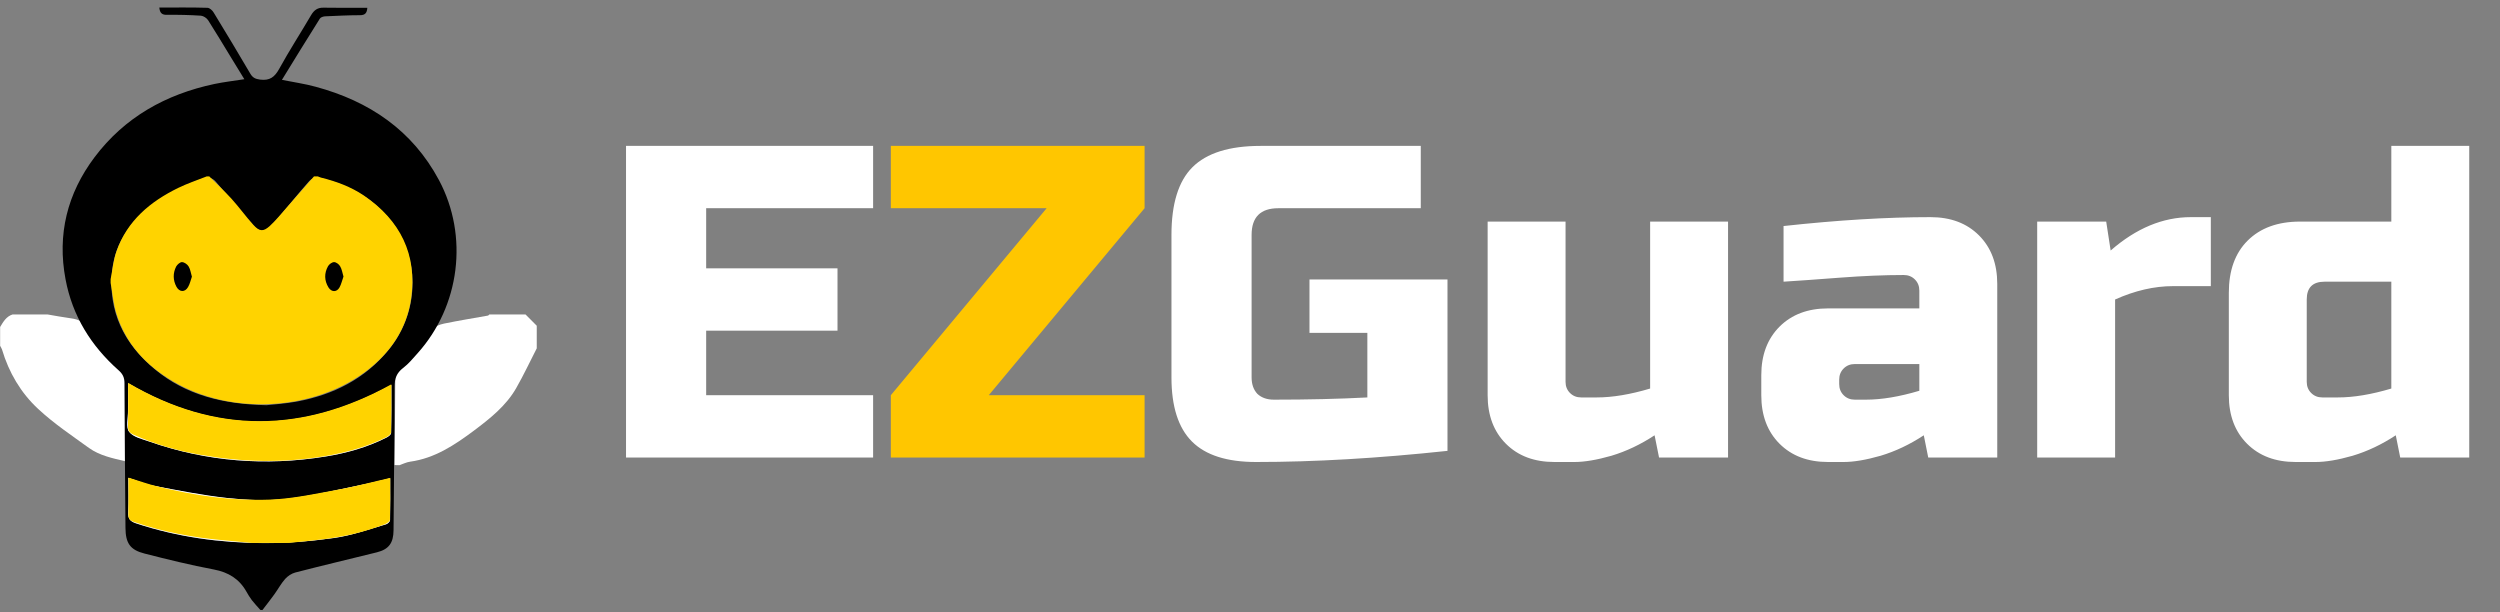
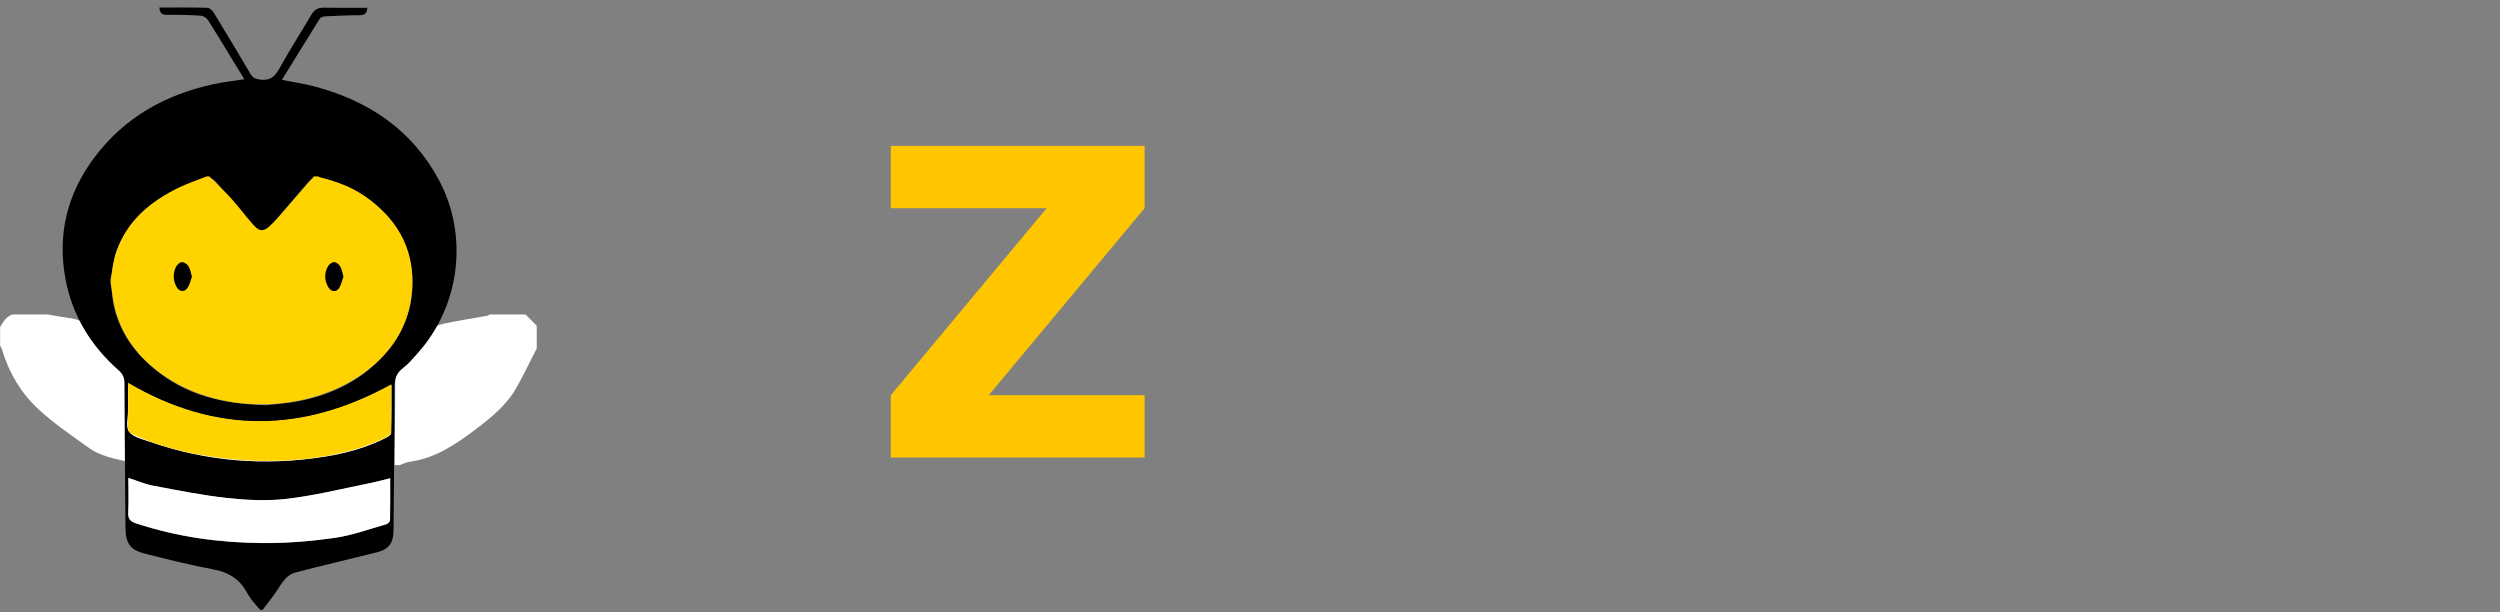
<svg xmlns="http://www.w3.org/2000/svg" width="200" height="49" viewBox="0 0 200 49" fill="none">
  <rect x="0" y="0" width="200" height="49" fill="#808080" stroke="none" />
  <g clip-path="url(#clip0)">
    <path d="M31.562 37.205C31.582 34.815 31.622 32.435 31.622 30.046C31.622 29.634 31.782 29.393 32.052 29.112C32.891 28.218 33.66 27.254 34.509 26.37C34.749 26.119 35.158 25.969 35.518 25.888C36.687 25.647 37.875 25.456 39.044 25.246C39.084 25.236 39.114 25.185 39.144 25.155C40.113 25.155 41.072 25.155 42.041 25.155C42.34 25.456 42.64 25.758 42.94 26.059C42.94 26.662 42.94 27.264 42.94 27.866C42.4 28.921 41.891 30.005 41.301 31.04C40.482 32.476 39.194 33.49 37.895 34.464C36.357 35.609 34.779 36.663 32.811 36.934C32.521 36.974 32.242 37.115 31.952 37.215C31.822 37.205 31.692 37.205 31.562 37.205Z" fill="white" />
    <path d="M3.795 25.155C4.405 25.256 5.004 25.376 5.613 25.456C6.303 25.547 6.802 25.768 7.251 26.4C7.981 27.425 8.91 28.298 9.739 29.252C9.868 29.403 10.008 29.614 10.008 29.794C10.038 32.104 10.048 34.404 10.068 36.713C10.068 36.763 10.048 36.814 10.038 36.904C9.019 36.663 7.981 36.452 7.122 35.84C5.733 34.835 4.305 33.881 3.056 32.717C1.668 31.431 0.709 29.805 0.16 27.957C0.13 27.857 0.06 27.766 0.01 27.666C0.01 27.164 0.01 26.662 0.01 26.159C0.259 25.748 0.499 25.316 1.009 25.155C1.928 25.155 2.866 25.155 3.795 25.155Z" fill="white" />
    <path d="M20.826 48.793C20.596 48.532 20.356 48.281 20.146 48.01C19.986 47.799 19.847 47.568 19.717 47.337C19.137 46.303 18.268 45.781 17.11 45.56C15.252 45.209 13.404 44.757 11.566 44.285C10.407 43.993 10.048 43.451 10.038 42.236C10.008 38.37 9.968 34.504 9.958 30.648C9.958 30.206 9.818 29.915 9.488 29.624C7.281 27.666 5.793 25.276 5.243 22.344C4.564 18.749 5.383 15.485 7.561 12.583C9.978 9.37 13.274 7.542 17.15 6.719C17.919 6.558 18.708 6.468 19.547 6.337C19.167 5.715 18.798 5.112 18.428 4.51C17.839 3.546 17.26 2.572 16.65 1.618C16.54 1.447 16.281 1.276 16.081 1.256C15.182 1.196 14.283 1.176 13.384 1.186C12.964 1.206 12.785 1.045 12.745 0.604C14.043 0.604 15.322 0.584 16.59 0.624C16.77 0.624 17 0.835 17.1 1.015C18.089 2.632 19.067 4.259 20.026 5.896C20.216 6.217 20.426 6.317 20.805 6.368C21.585 6.468 21.974 6.167 22.344 5.494C23.143 4.038 24.052 2.642 24.891 1.206C25.131 0.804 25.41 0.604 25.88 0.614C27.038 0.634 28.197 0.624 29.386 0.624C29.356 1.045 29.206 1.216 28.796 1.216C27.867 1.216 26.939 1.266 26 1.307C25.86 1.317 25.66 1.377 25.59 1.487C24.571 3.104 23.572 4.731 22.554 6.388C23.483 6.578 24.381 6.699 25.25 6.94C29.536 8.095 32.982 10.414 35.119 14.411C37.507 18.89 36.797 24.493 33.401 28.268C33.032 28.68 32.682 29.112 32.242 29.443C31.733 29.835 31.563 30.287 31.563 30.929C31.563 34.765 31.513 38.591 31.483 42.427C31.473 43.431 31.114 43.943 30.155 44.184C27.977 44.727 25.79 45.239 23.622 45.801C23.323 45.881 23.023 46.082 22.813 46.313C22.484 46.685 22.244 47.137 21.954 47.538C21.645 47.97 21.315 48.382 20.995 48.803C20.955 48.793 20.886 48.793 20.826 48.793ZM21.315 32.416C21.874 32.355 22.823 32.295 23.752 32.124C26.659 31.582 29.176 30.327 31.094 27.987C33.481 25.065 33.651 20.928 31.473 17.925C30.025 15.927 28.007 14.823 25.66 14.25C25.241 14.15 24.951 14.24 24.691 14.541C24.341 14.943 23.992 15.345 23.652 15.757C23.013 16.51 22.414 17.293 21.744 18.006C21.145 18.638 20.786 18.608 20.206 17.996C19.887 17.664 19.597 17.293 19.297 16.931C18.618 16.128 17.949 15.325 17.26 14.531C16.99 14.22 16.65 14.14 16.231 14.29C14.762 14.803 13.364 15.435 12.136 16.399C10.437 17.735 9.229 19.402 8.979 21.591C8.609 24.884 9.918 27.525 12.425 29.574C14.872 31.592 17.799 32.335 21.315 32.416ZM31.214 38.26C30.574 38.42 29.985 38.581 29.396 38.702C27.238 39.133 25.101 39.666 22.923 39.917C21.355 40.097 19.737 40.017 18.159 39.846C16.181 39.636 14.213 39.234 12.255 38.862C11.606 38.742 10.977 38.471 10.268 38.24C10.268 39.194 10.298 40.097 10.258 40.991C10.228 41.503 10.427 41.714 10.887 41.875C14.193 42.969 17.599 43.431 21.055 43.451C22.953 43.461 24.871 43.301 26.759 43.04C28.157 42.839 29.506 42.337 30.874 41.955C31.014 41.915 31.194 41.734 31.204 41.614C31.224 40.499 31.214 39.395 31.214 38.26ZM10.248 30.668C10.248 31.431 10.248 32.164 10.248 32.888C10.248 33.45 10.058 34.183 10.338 34.544C10.667 34.976 11.386 35.127 11.966 35.328C16.55 36.934 21.255 37.296 26.04 36.523C27.728 36.251 29.366 35.8 30.904 35.016C31.064 34.936 31.284 34.775 31.294 34.645C31.323 33.4 31.314 32.144 31.314 30.799C24.252 34.685 17.28 34.795 10.248 30.668Z" fill="black" />
    <path d="M31.214 38.261C31.214 39.405 31.224 40.5 31.204 41.604C31.204 41.725 31.014 41.916 30.874 41.946C29.506 42.337 28.157 42.83 26.759 43.03C24.871 43.301 22.963 43.452 21.056 43.442C17.599 43.422 14.193 42.96 10.887 41.865C10.418 41.715 10.228 41.504 10.258 40.982C10.308 40.088 10.268 39.184 10.268 38.23C10.967 38.451 11.596 38.733 12.256 38.853C14.213 39.225 16.181 39.616 18.159 39.837C19.737 40.008 21.355 40.088 22.924 39.907C25.101 39.656 27.238 39.124 29.396 38.692C29.985 38.582 30.575 38.411 31.214 38.261Z" fill="white" />
    <path d="M10.248 30.668C17.279 34.795 24.252 34.675 31.303 30.799C31.303 32.154 31.314 33.399 31.284 34.644C31.284 34.775 31.054 34.946 30.894 35.016C29.356 35.789 27.718 36.251 26.029 36.522C21.245 37.295 16.54 36.934 11.956 35.327C11.376 35.126 10.657 34.976 10.328 34.544C10.048 34.182 10.248 33.45 10.238 32.887C10.238 32.164 10.248 31.441 10.248 30.668Z" fill="white" />
    <rect x="12.485" y="19.08" width="16.881" height="6.025" fill="black" />
    <path d="M25.121 14.11C25.221 14.11 25.321 14.11 25.421 14.11C25.511 14.14 25.601 14.191 25.69 14.211C26.909 14.512 28.078 14.944 29.116 15.647C32.013 17.625 33.392 20.346 32.892 23.871C32.542 26.311 31.224 28.229 29.276 29.705C25.051 32.888 18.429 33.23 13.834 30.508C11.686 29.233 10.058 27.506 9.309 25.076C9.069 24.293 8.999 23.449 8.85 22.636C8.85 22.535 8.85 22.435 8.85 22.334C8.999 21.591 9.069 20.818 9.319 20.105C10.178 17.655 12.016 16.129 14.253 15.034C14.993 14.673 15.782 14.412 16.541 14.11C16.611 14.11 16.671 14.11 16.741 14.11C17.33 14.703 17.949 15.275 18.519 15.898C19.128 16.571 19.667 17.324 20.276 17.997C20.756 18.529 21.066 18.549 21.585 18.077C22.084 17.615 22.514 17.083 22.963 16.571C23.683 15.757 24.402 14.934 25.121 14.11ZM27.478 22.124C27.388 21.822 27.349 21.531 27.209 21.3C27.119 21.14 26.889 20.969 26.729 20.969C26.559 20.969 26.33 21.14 26.24 21.3C25.93 21.863 25.94 22.445 26.28 22.997C26.519 23.379 26.939 23.389 27.159 22.997C27.308 22.736 27.368 22.415 27.478 22.124ZM15.352 22.134C15.262 21.842 15.232 21.551 15.092 21.32C14.993 21.149 14.753 20.979 14.563 20.969C14.413 20.959 14.184 21.16 14.094 21.32C13.824 21.852 13.834 22.415 14.114 22.937C14.353 23.379 14.793 23.399 15.043 22.967C15.192 22.716 15.252 22.415 15.352 22.134Z" fill="#FFD300" />
-     <path d="M20.127 43.433C19.418 43.362 18.709 43.292 18 43.232C15.513 43.021 13.075 42.569 10.718 41.756C10.398 41.645 10.269 41.505 10.269 41.153C10.289 40.189 10.278 39.225 10.278 38.211C11.098 38.462 11.857 38.733 12.636 38.924C15.582 39.657 18.579 40.079 21.596 39.968C23.474 39.898 25.331 39.476 27.189 39.145C28.518 38.904 29.836 38.542 31.215 38.231C31.215 39.356 31.225 40.47 31.195 41.585C31.195 41.695 30.975 41.856 30.835 41.916C29.257 42.539 27.609 42.92 25.931 43.131C24.992 43.252 24.053 43.332 23.124 43.433C22.125 43.433 21.126 43.433 20.127 43.433Z" fill="#FFD300" />
    <path d="M10.249 30.628C17.281 34.755 24.253 34.635 31.305 30.748C31.305 32.104 31.315 33.349 31.285 34.594C31.285 34.725 31.055 34.896 30.905 34.976C29.337 35.759 27.659 36.211 25.941 36.502C22.645 37.055 19.348 36.974 16.072 36.392C14.214 36.071 12.396 35.548 10.668 34.765C10.359 34.624 10.229 34.454 10.239 34.092C10.269 32.958 10.249 31.823 10.249 30.628Z" fill="#FFD300" />
  </g>
-   <path d="M69.849 36.603H50.082V11.672H69.849V16.658H56.493V21.466H67V26.453H56.493V31.617H69.849V36.603ZM115.799 36.069C110.243 36.663 105.138 36.96 100.484 36.96C98.157 36.96 96.447 36.414 95.355 35.321C94.263 34.229 93.717 32.52 93.717 30.193V18.795C93.717 16.302 94.275 14.498 95.391 13.382C96.53 12.242 98.347 11.672 100.84 11.672H113.662V16.658H102.265C100.84 16.658 100.128 17.371 100.128 18.795V30.193C100.128 30.739 100.282 31.178 100.591 31.51C100.923 31.819 101.362 31.973 101.908 31.973C104.639 31.973 107.132 31.914 109.388 31.795V26.631H104.758V22.357H115.799V36.069ZM127.737 31.795C128.996 31.795 130.42 31.558 132.011 31.083V17.727H138.244V36.603H132.724L132.367 34.823C131.251 35.559 130.1 36.105 128.913 36.461C127.749 36.794 126.764 36.96 125.956 36.96H124.354C122.739 36.96 121.445 36.473 120.472 35.499C119.498 34.526 119.011 33.232 119.011 31.617V17.727H125.244V30.549C125.244 30.905 125.363 31.202 125.6 31.439C125.838 31.677 126.135 31.795 126.491 31.795H127.737ZM149.273 31.973C150.531 31.973 151.956 31.736 153.547 31.261V29.124H148.382C148.026 29.124 147.729 29.243 147.492 29.48C147.254 29.718 147.136 30.015 147.136 30.371V30.727C147.136 31.083 147.254 31.38 147.492 31.617C147.729 31.855 148.026 31.973 148.382 31.973H149.273ZM142.684 18.083C147.029 17.608 150.947 17.371 154.437 17.371C156.052 17.371 157.346 17.857 158.319 18.831C159.293 19.804 159.78 21.099 159.78 22.713V36.603H154.259L153.903 34.823C152.787 35.559 151.635 36.105 150.448 36.461C149.285 36.794 148.299 36.96 147.492 36.96H146.245C144.631 36.96 143.337 36.473 142.363 35.499C141.39 34.526 140.903 33.232 140.903 31.617V30.015C140.903 28.4 141.39 27.106 142.363 26.132C143.337 25.159 144.631 24.672 146.245 24.672H153.547V23.247C153.547 22.891 153.428 22.594 153.191 22.357C152.953 22.119 152.656 22.001 152.3 22.001C150.757 22.001 149.047 22.072 147.171 22.215C145.319 22.357 143.823 22.464 142.684 22.535V18.083ZM173.838 22.891C172.342 22.891 170.799 23.247 169.208 23.96V36.603H162.975V17.727H168.496L168.852 20.042C170.894 18.261 173.031 17.371 175.263 17.371H176.866V22.891H173.838ZM192.018 36.603L191.662 34.823C190.546 35.559 189.394 36.105 188.207 36.461C187.044 36.794 186.058 36.96 185.251 36.96H183.648C182.034 36.96 180.739 36.473 179.766 35.499C178.792 34.526 178.306 33.232 178.306 31.617V23.425C178.306 21.645 178.804 20.256 179.802 19.258C180.823 18.237 182.223 17.727 184.004 17.727H191.306V11.672H197.539V36.603H192.018ZM187.032 31.795C188.29 31.795 189.715 31.558 191.306 31.083V22.535H185.963C185.013 22.535 184.539 23.01 184.539 23.96V30.549C184.539 30.905 184.657 31.202 184.895 31.439C185.132 31.677 185.429 31.795 185.785 31.795H187.032Z" fill="white" />
  <path d="M91.567 16.658L79.101 31.617H91.567V36.603H71.266V31.617L83.731 16.658H71.266V11.672H91.567V16.658Z" fill="#FFC600" />
  <defs>
    <clipPath id="clip0">
      <rect width="42.951" height="48.2" fill="white" transform="translate(0 0.604)" />
    </clipPath>
  </defs>
</svg>